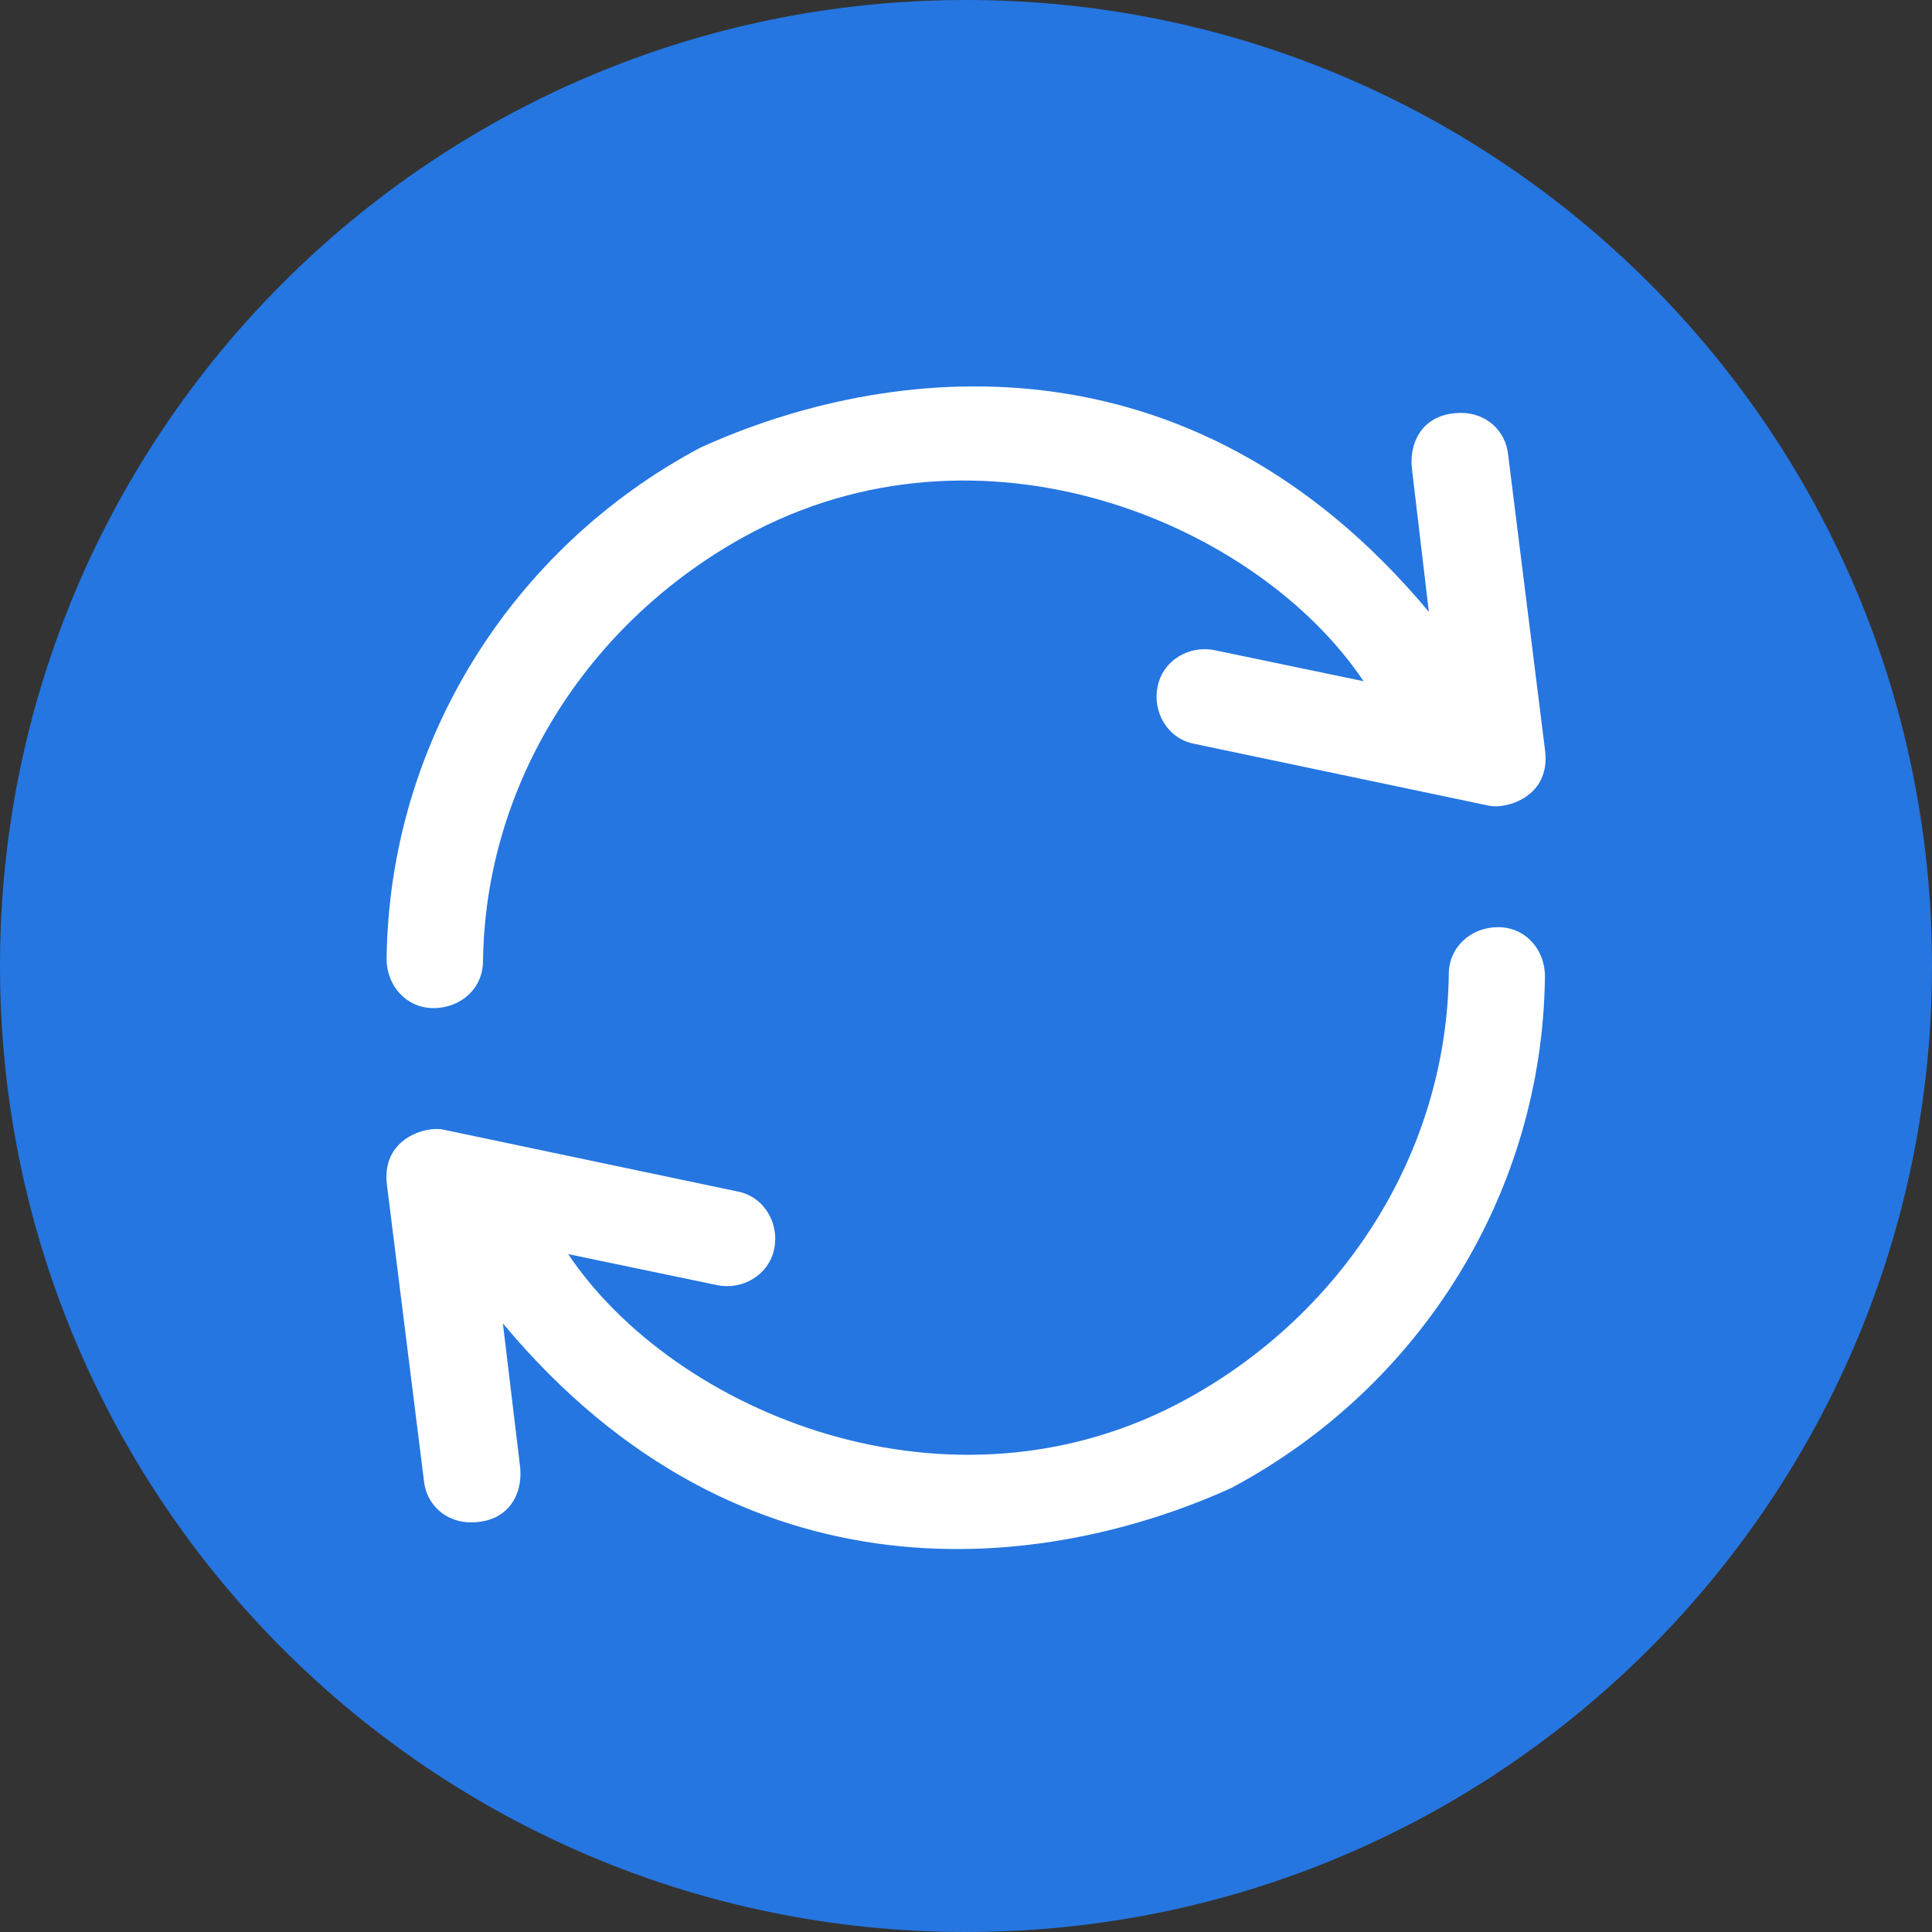
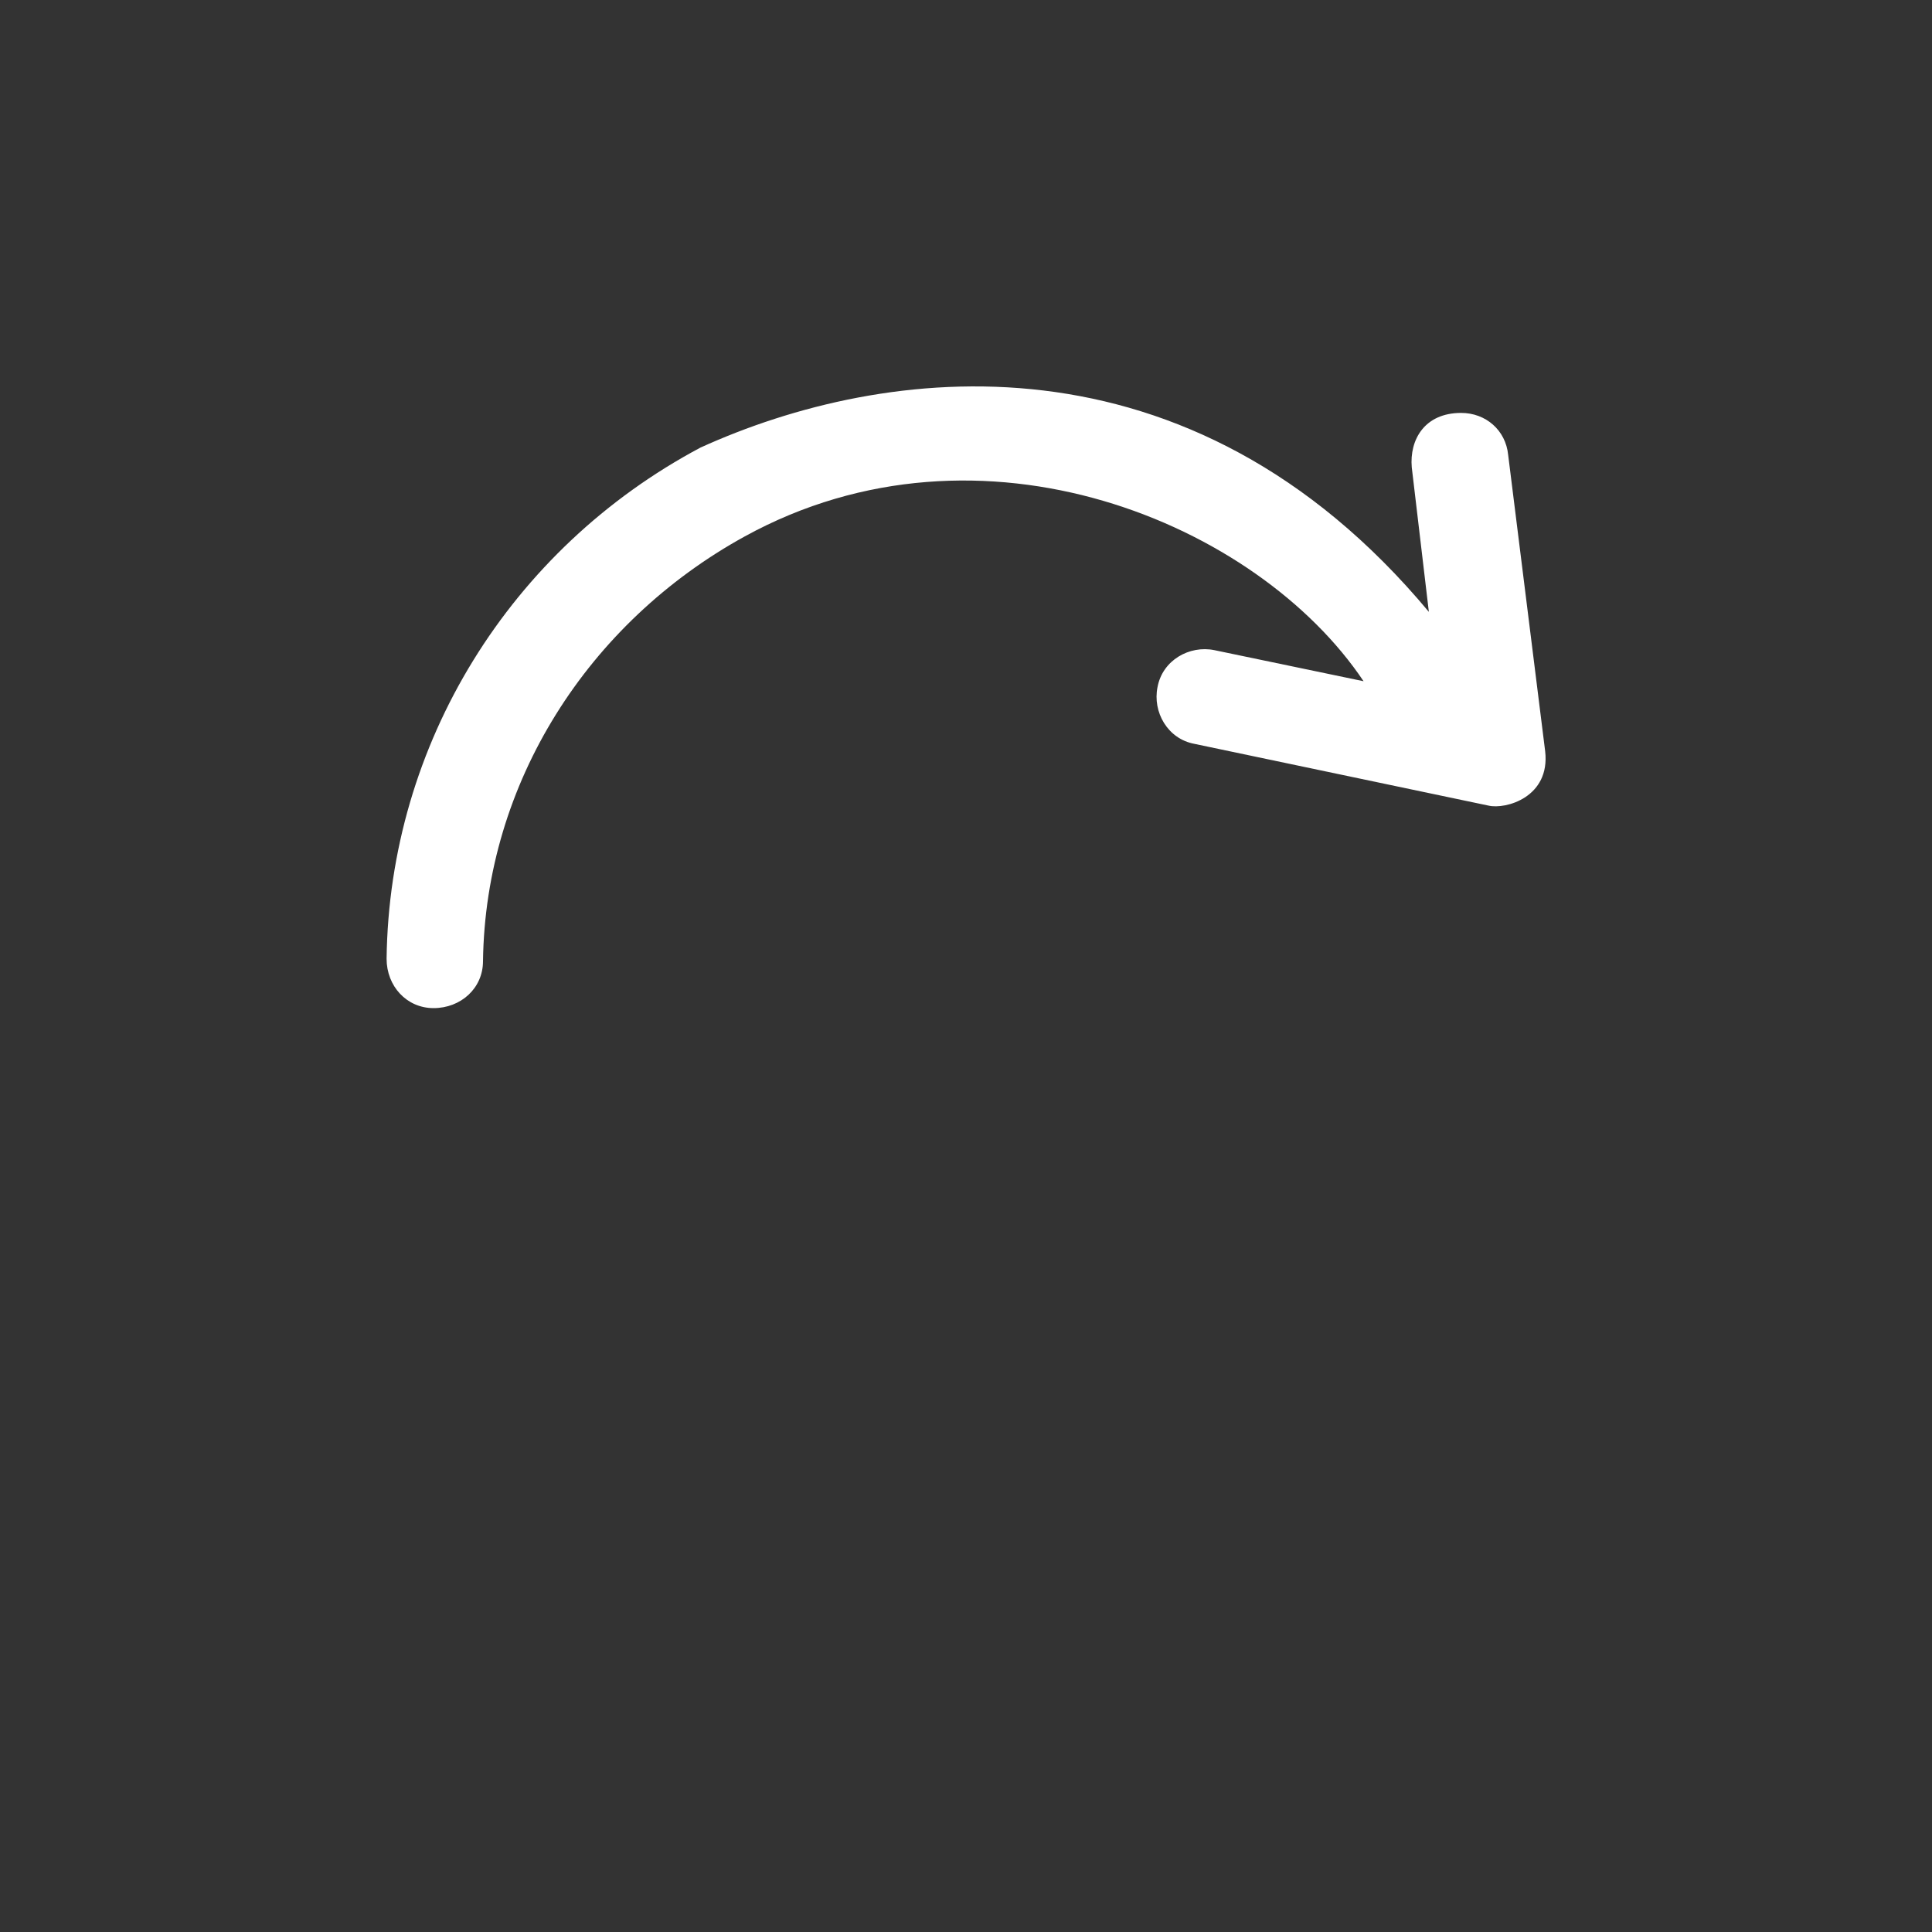
<svg xmlns="http://www.w3.org/2000/svg" width="40" height="40" viewBox="0 0 40 40" fill="none">
  <rect x="0" y="0" width="40" height="40" fill="#333333" stroke="none" />
-   <path d="M20 40C31.046 40 40 31.046 40 20C40 8.954 31.046 0 20 0C8.954 0 0 8.954 0 20C0 31.046 8.954 40 20 40Z" fill="#2576E0" />
-   <path d="M31.018 19.196C30.458 19.196 29.996 19.604 29.996 20.17C29.947 23.851 27.823 27.179 24.574 28.963C19.678 31.652 13.956 29.239 11.764 25.965L14.856 26.609C15.367 26.712 15.928 26.402 16.031 25.842C16.134 25.331 15.824 24.77 15.264 24.667L9.184 23.389C8.83 23.306 7.901 23.561 8.009 24.515L8.776 30.649C8.825 31.161 9.238 31.519 9.749 31.519C10.511 31.519 10.82 30.959 10.771 30.394L10.412 27.4C15.382 33.363 21.689 32.532 25.493 30.807C29.43 28.708 31.937 24.672 31.986 20.219C31.991 19.658 31.578 19.196 31.018 19.196Z" fill="white" />
  <path d="M8.977 20.872C9.538 20.872 10 20.464 10 19.899C10.049 16.217 12.172 12.89 15.421 11.105C20.317 8.417 26.039 10.83 28.231 14.104L25.139 13.46C24.628 13.357 24.068 13.666 23.965 14.227C23.861 14.738 24.171 15.298 24.731 15.401L30.817 16.679C31.171 16.763 32.1 16.507 31.991 15.554L31.225 9.419C31.175 8.908 30.763 8.549 30.251 8.549C29.489 8.549 29.18 9.11 29.229 9.675L29.583 12.668C24.613 6.711 18.307 7.537 14.502 9.267C10.565 11.361 8.058 15.401 8.004 19.85C8.004 20.415 8.417 20.872 8.977 20.872Z" fill="white" />
</svg>